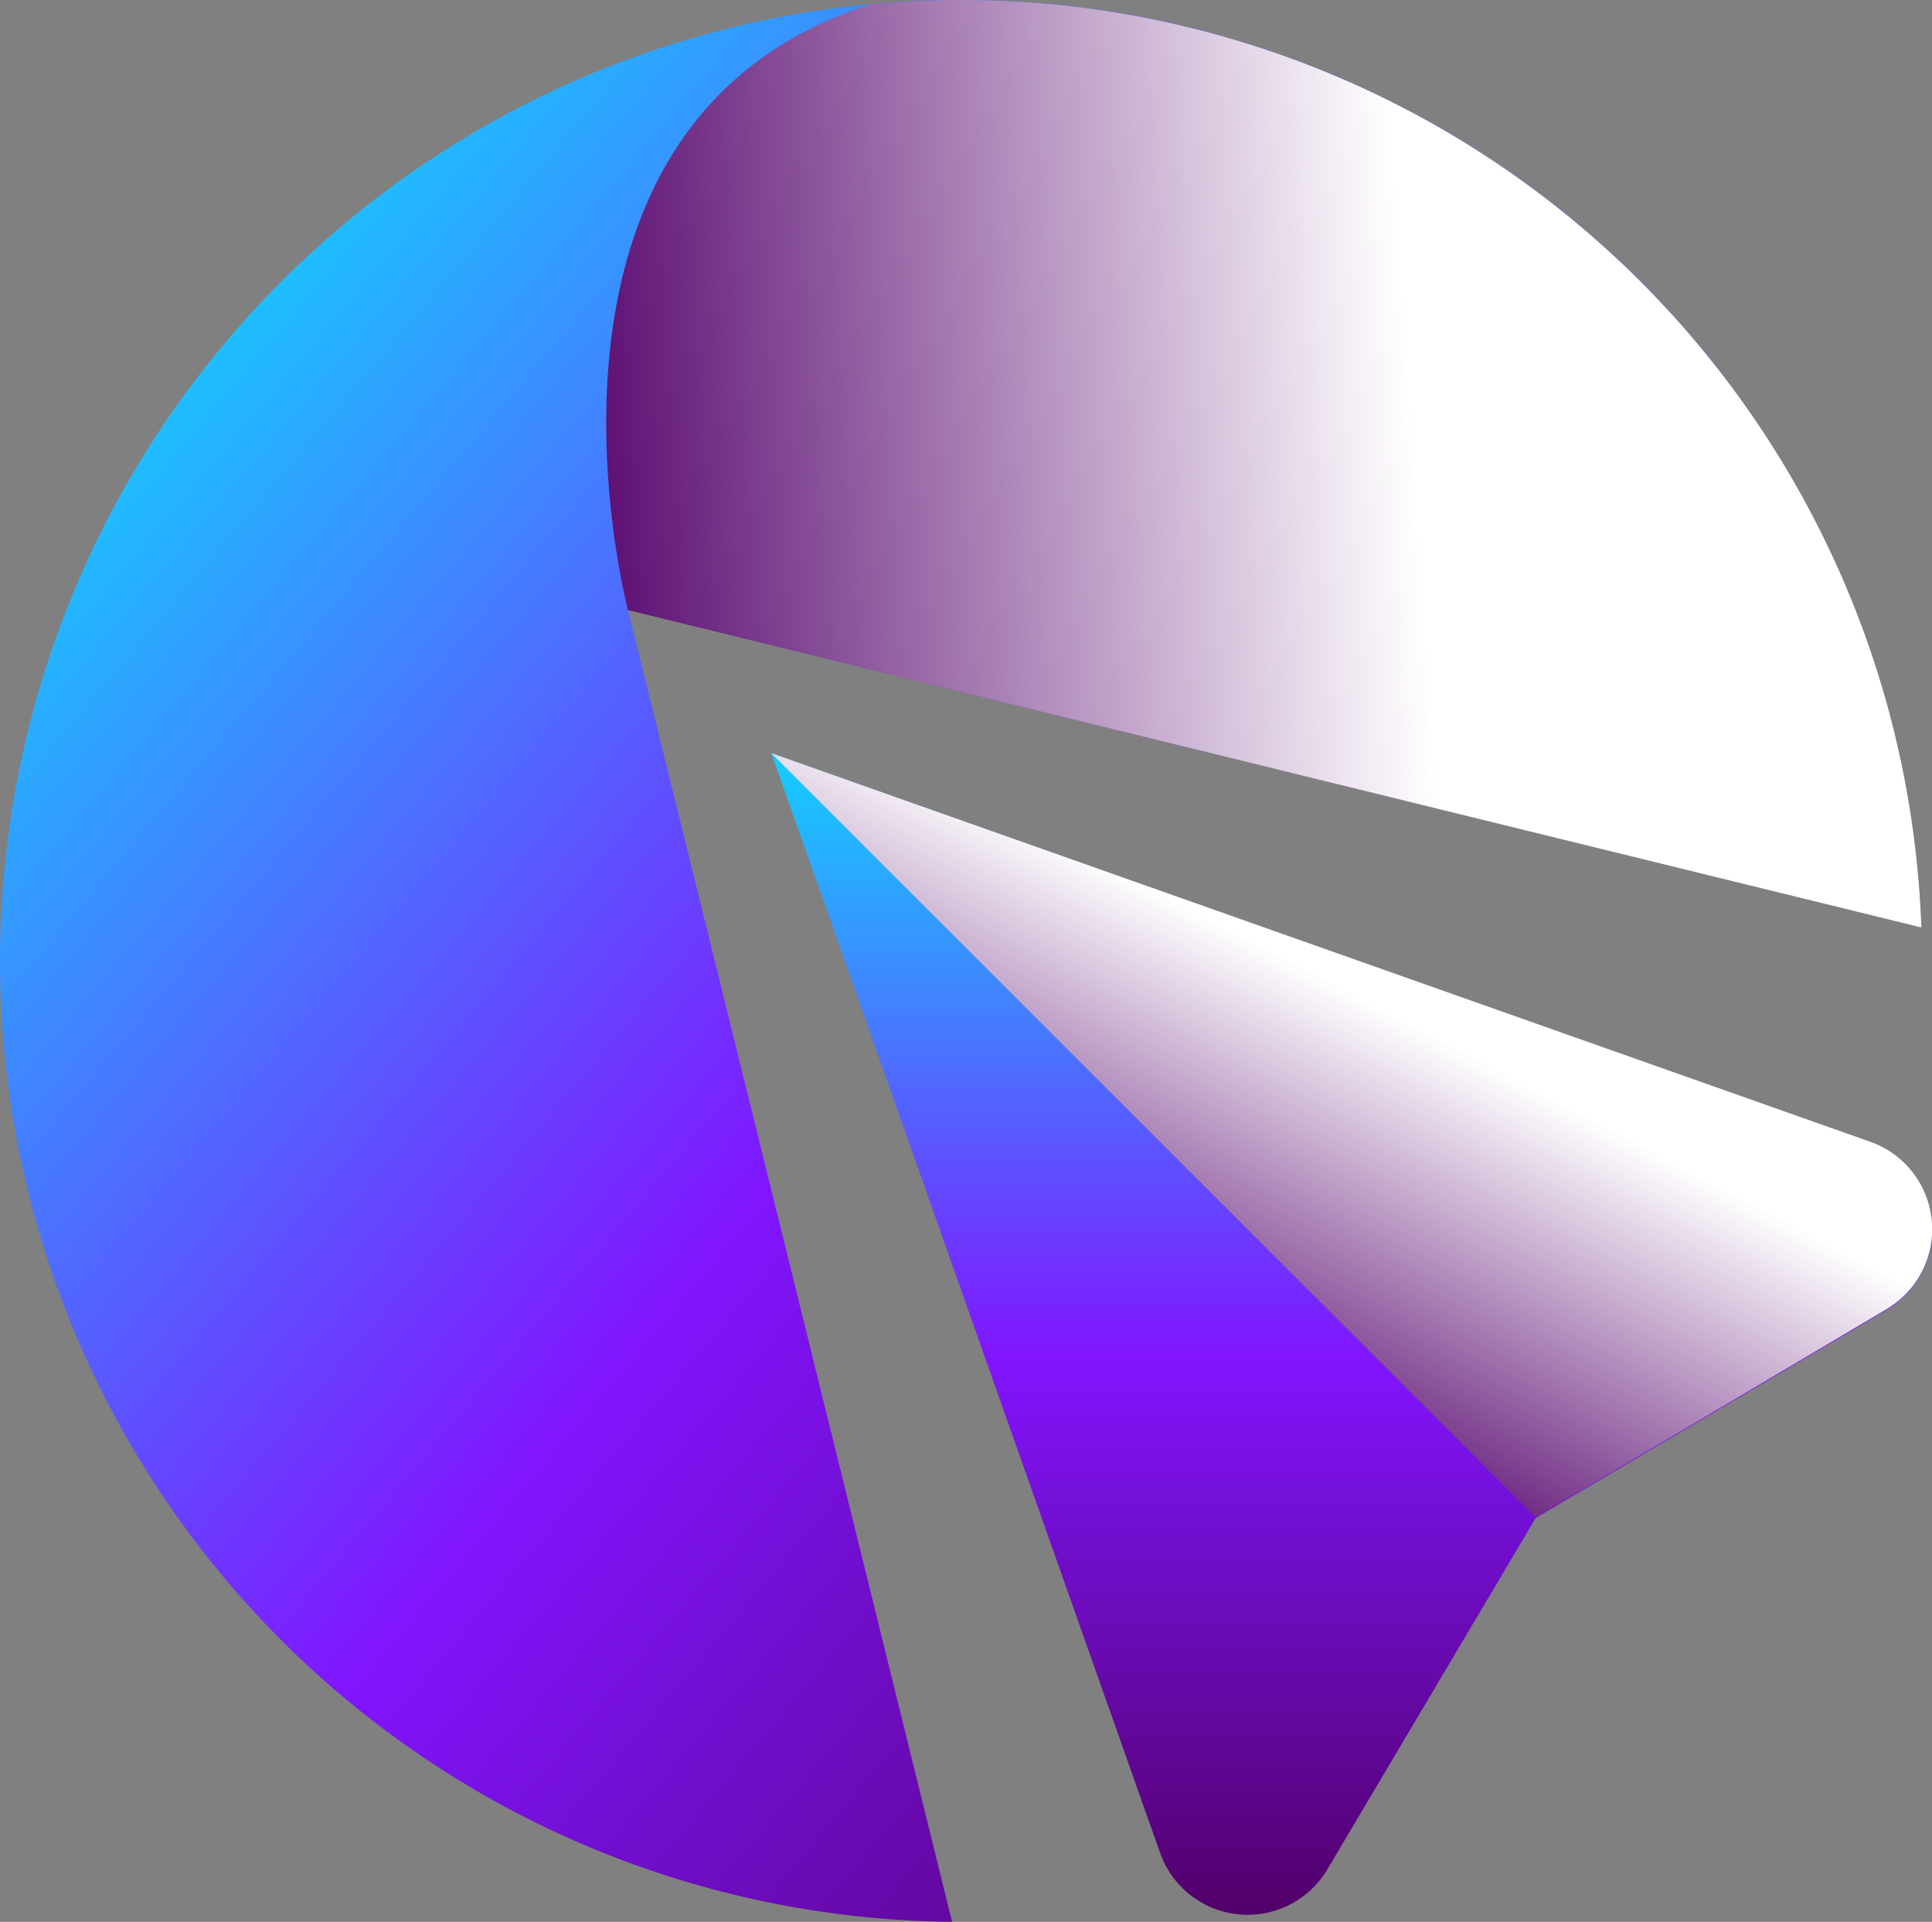
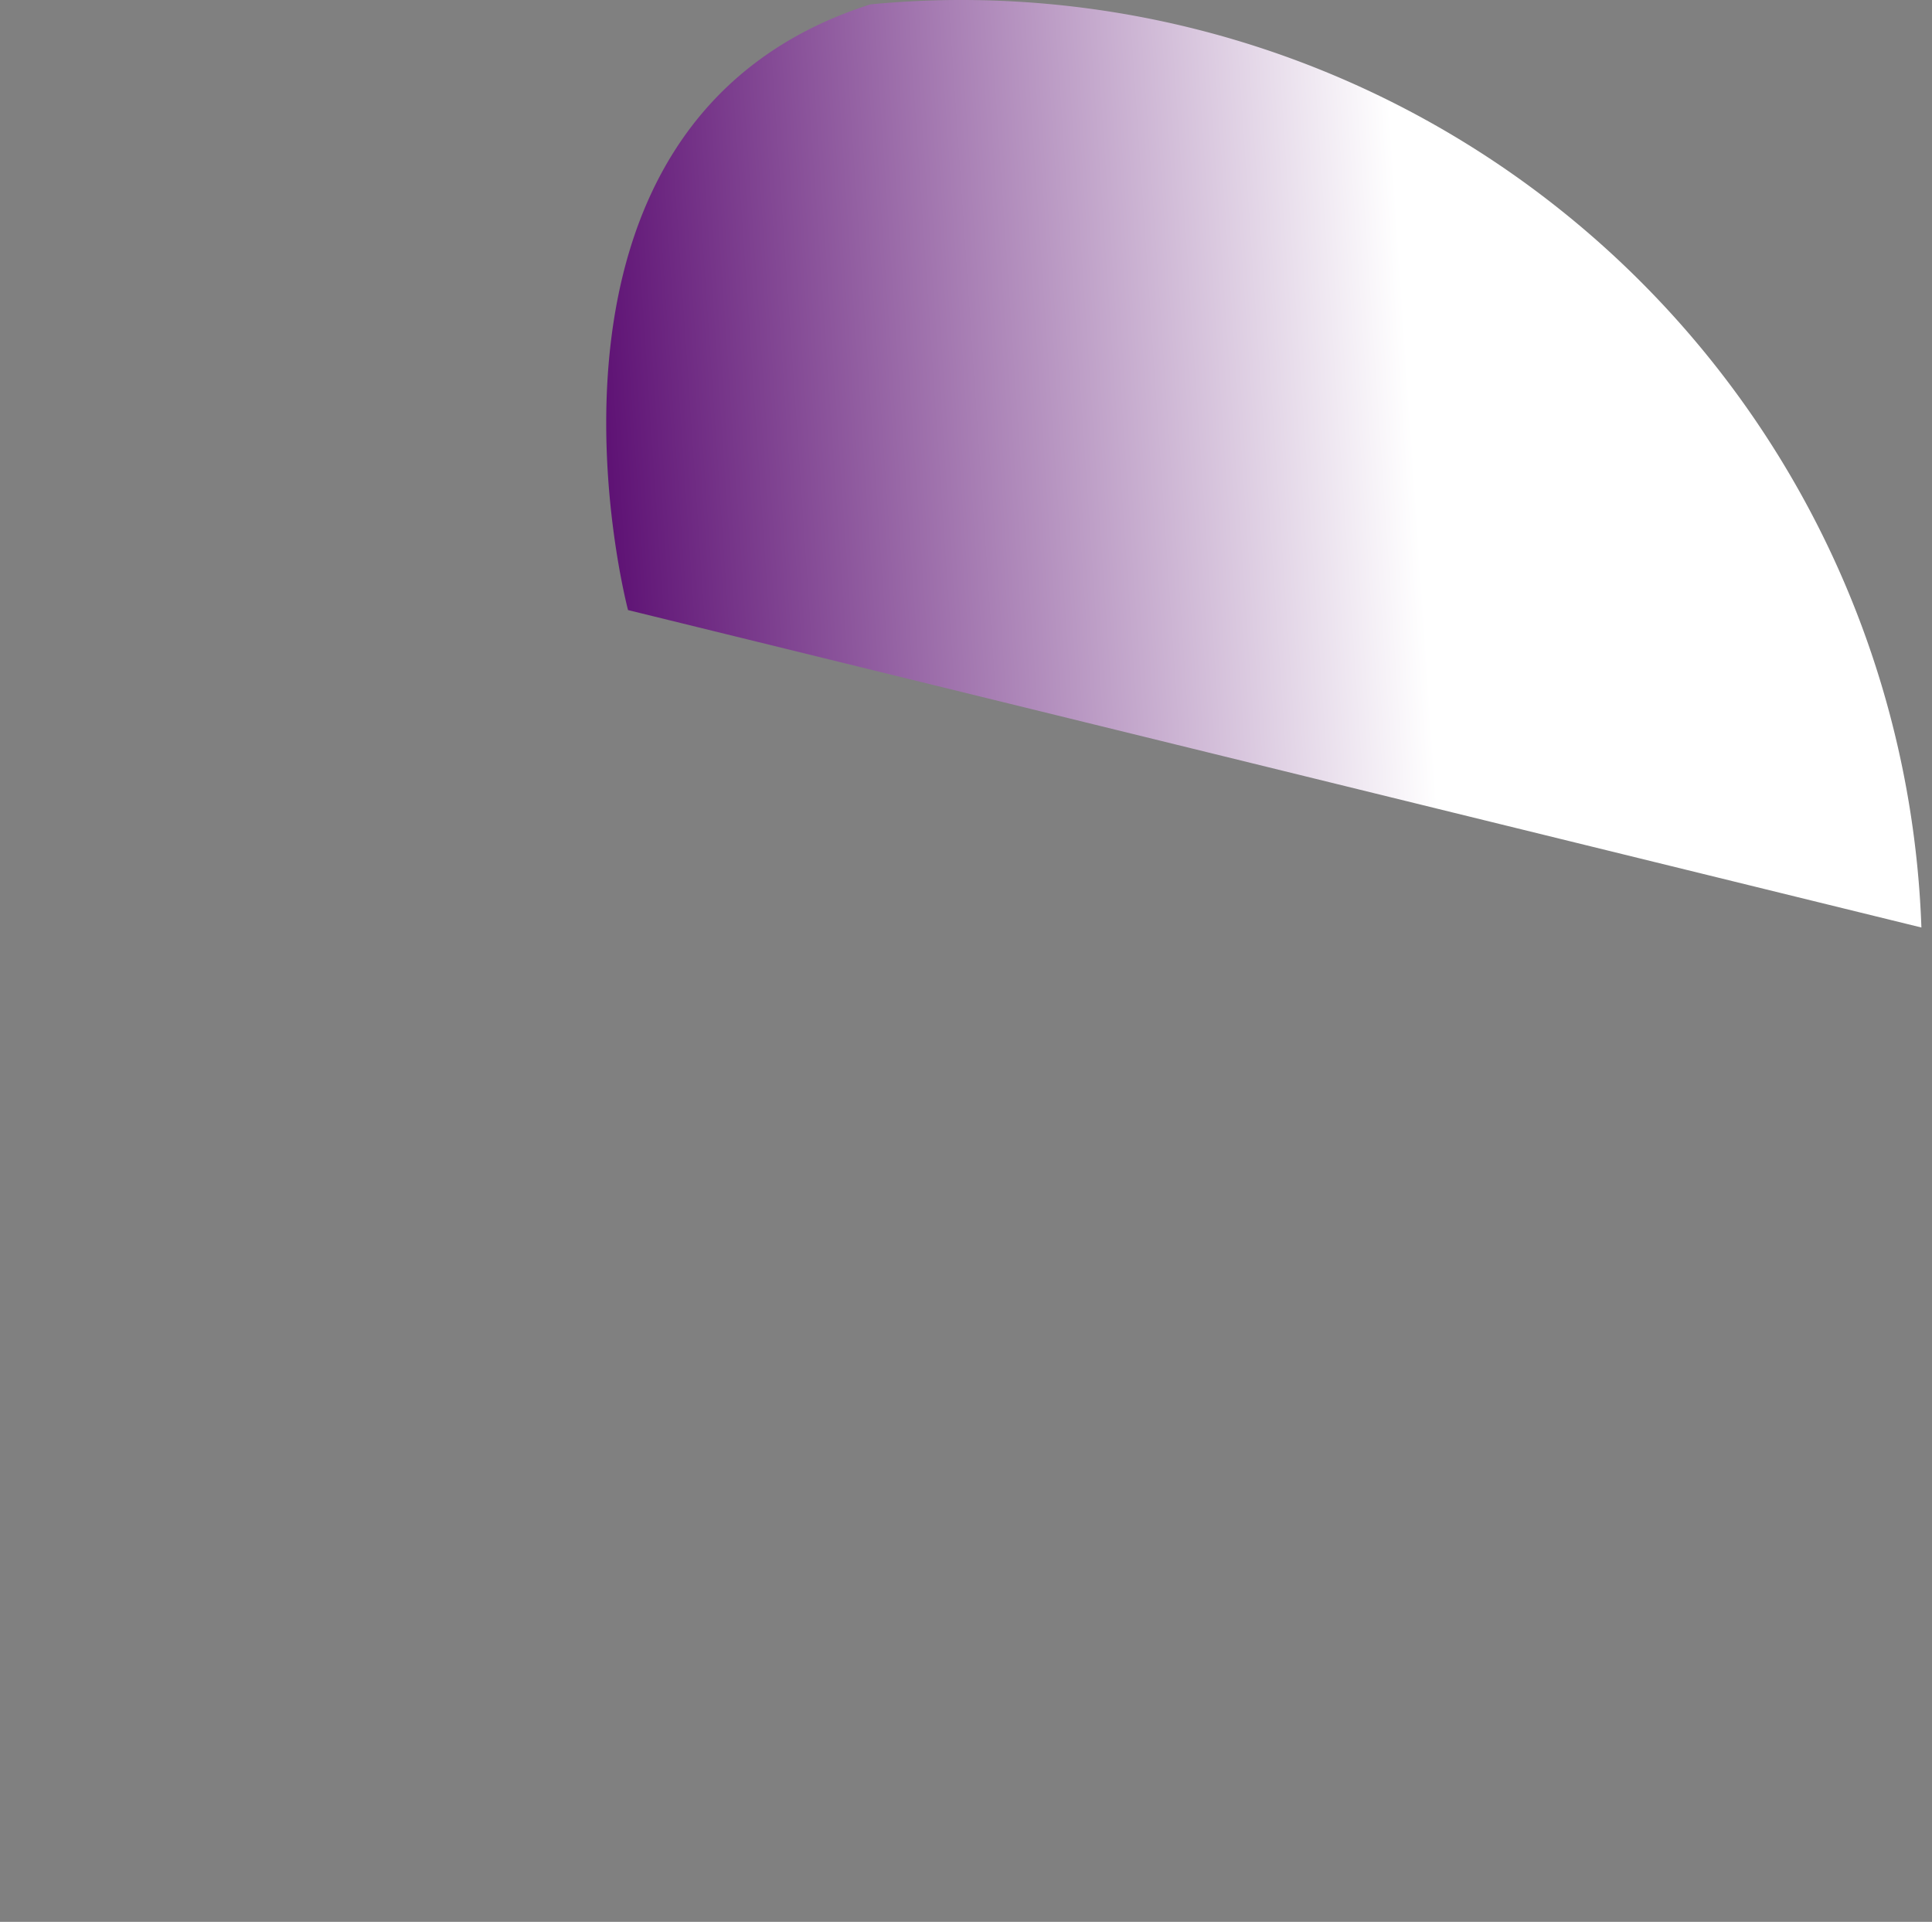
<svg xmlns="http://www.w3.org/2000/svg" xmlns:xlink="http://www.w3.org/1999/xlink" viewBox="0 0 102.07 101.53">
  <rect x="0" y="0" width="102.07" height="101.53" fill="#808080" stroke="none" />
  <defs>
    <style>.cls-1{isolation:isolate;}.cls-2{fill:url(#linear-gradient);}.cls-3{fill:url(#linear-gradient-2);}.cls-4,.cls-5{mix-blend-mode:multiply;}.cls-4{fill:url(#linear-gradient-3);}.cls-5{fill:url(#linear-gradient-4);}</style>
    <linearGradient id="linear-gradient" x1="635.94" y1="135.44" x2="554.41" y2="66.63" gradientUnits="userSpaceOnUse">
      <stop offset="0" stop-color="#52006a" />
      <stop offset="0.48" stop-color="#8115ff" />
      <stop offset="1" stop-color="#15ceff" />
    </linearGradient>
    <linearGradient id="linear-gradient-2" x1="387.4" y1="157.93" x2="448.72" y2="157.93" gradientTransform="translate(459.61 540.23) rotate(-90)" xlink:href="#linear-gradient" />
    <linearGradient id="linear-gradient-3" x1="606.45" y1="125.82" x2="617.77" y2="104.28" gradientUnits="userSpaceOnUse">
      <stop offset="0" stop-color="#52006a" />
      <stop offset="1" stop-color="#fff" />
    </linearGradient>
    <linearGradient id="linear-gradient-4" x1="575.18" y1="79.36" x2="620.86" y2="76.25" xlink:href="#linear-gradient-3" />
  </defs>
  <title>40</title>
  <g class="cls-1">
    <g id="OBJECTS">
-       <path class="cls-2" d="M579.31,83.94l68.33,16.77a50.77,50.77,0,1,0-51.21,52.54Z" transform="translate(-546.13 -51.72)" />
-       <path class="cls-3" d="M645.8,120.92l-18.54,11-11,18.55a4.9,4.9,0,0,1-8.84-.86L586.88,91.51l58.06,20.57A4.9,4.9,0,0,1,645.8,120.92Z" transform="translate(-546.13 -51.72)" />
-       <path class="cls-4" d="M586.88,91.51l40.38,40.37,18.54-11a4.9,4.9,0,0,0-.86-8.84Z" transform="translate(-546.13 -51.72)" />
      <path class="cls-5" d="M596.9,51.72c-1.61,0-3.2.08-4.78.23-19.65,6.26-12.81,32-12.81,32l68.33,16.77A50.77,50.77,0,0,0,596.9,51.72Z" transform="translate(-546.13 -51.72)" />
    </g>
  </g>
</svg>